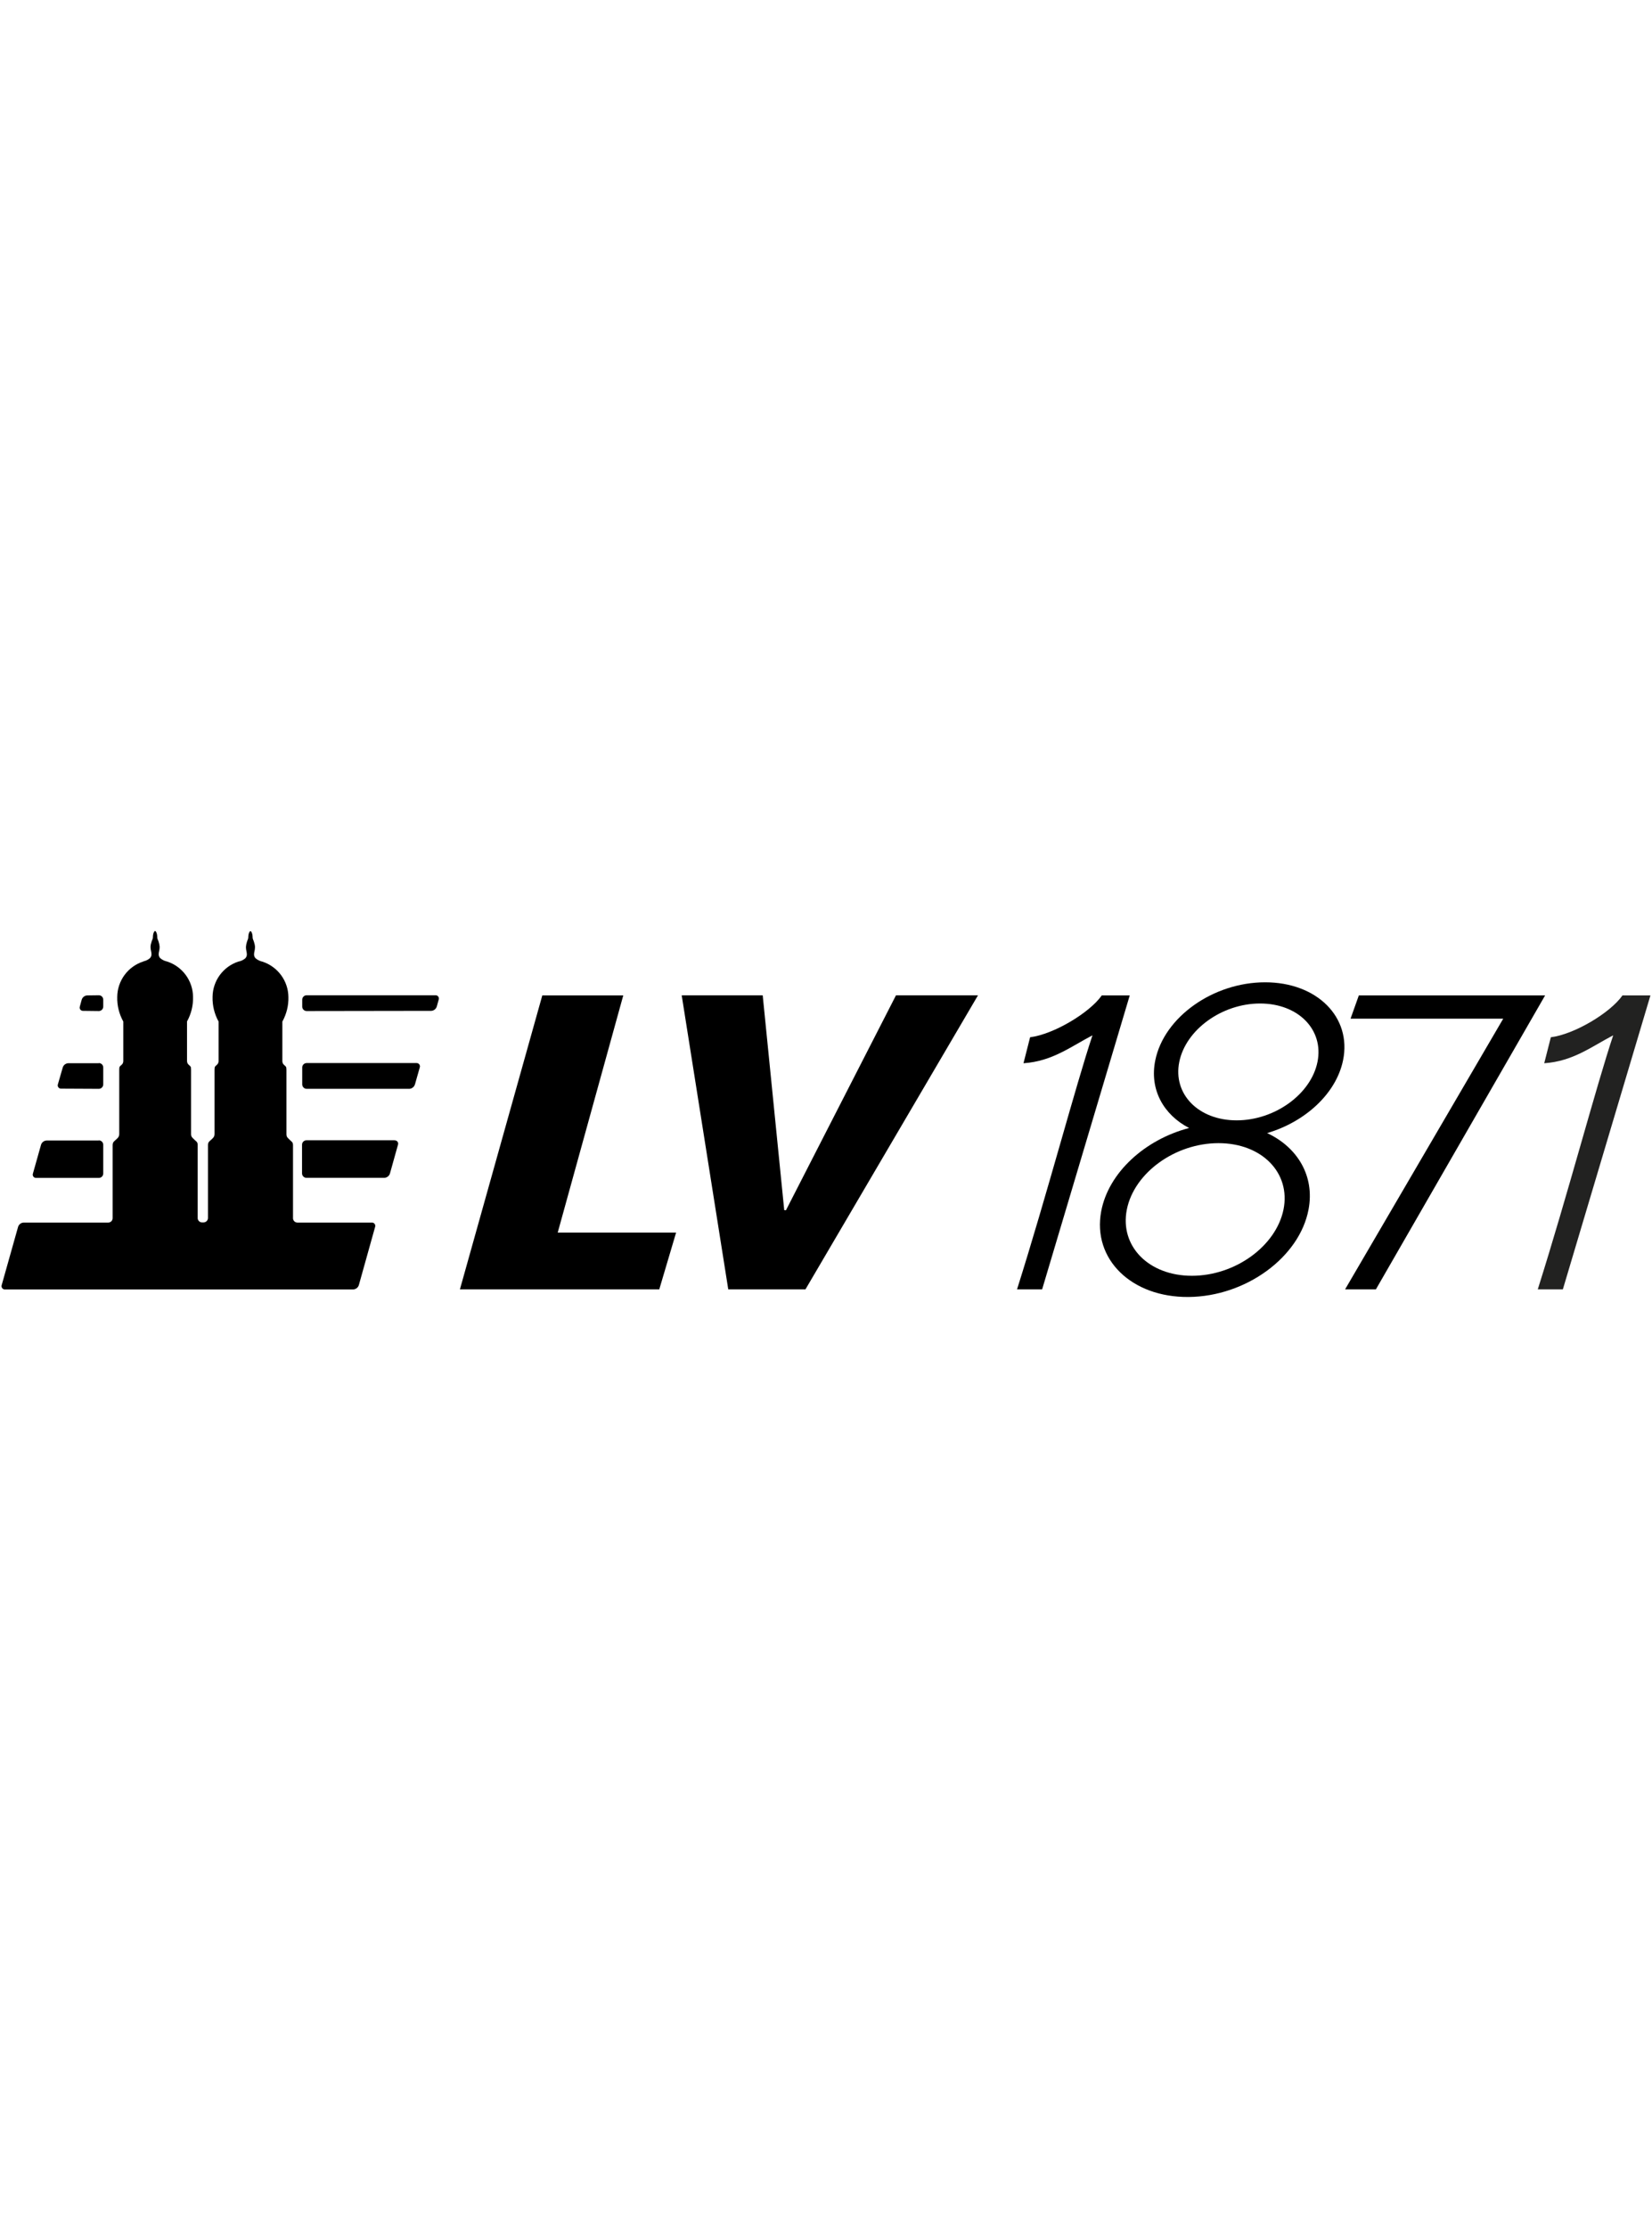
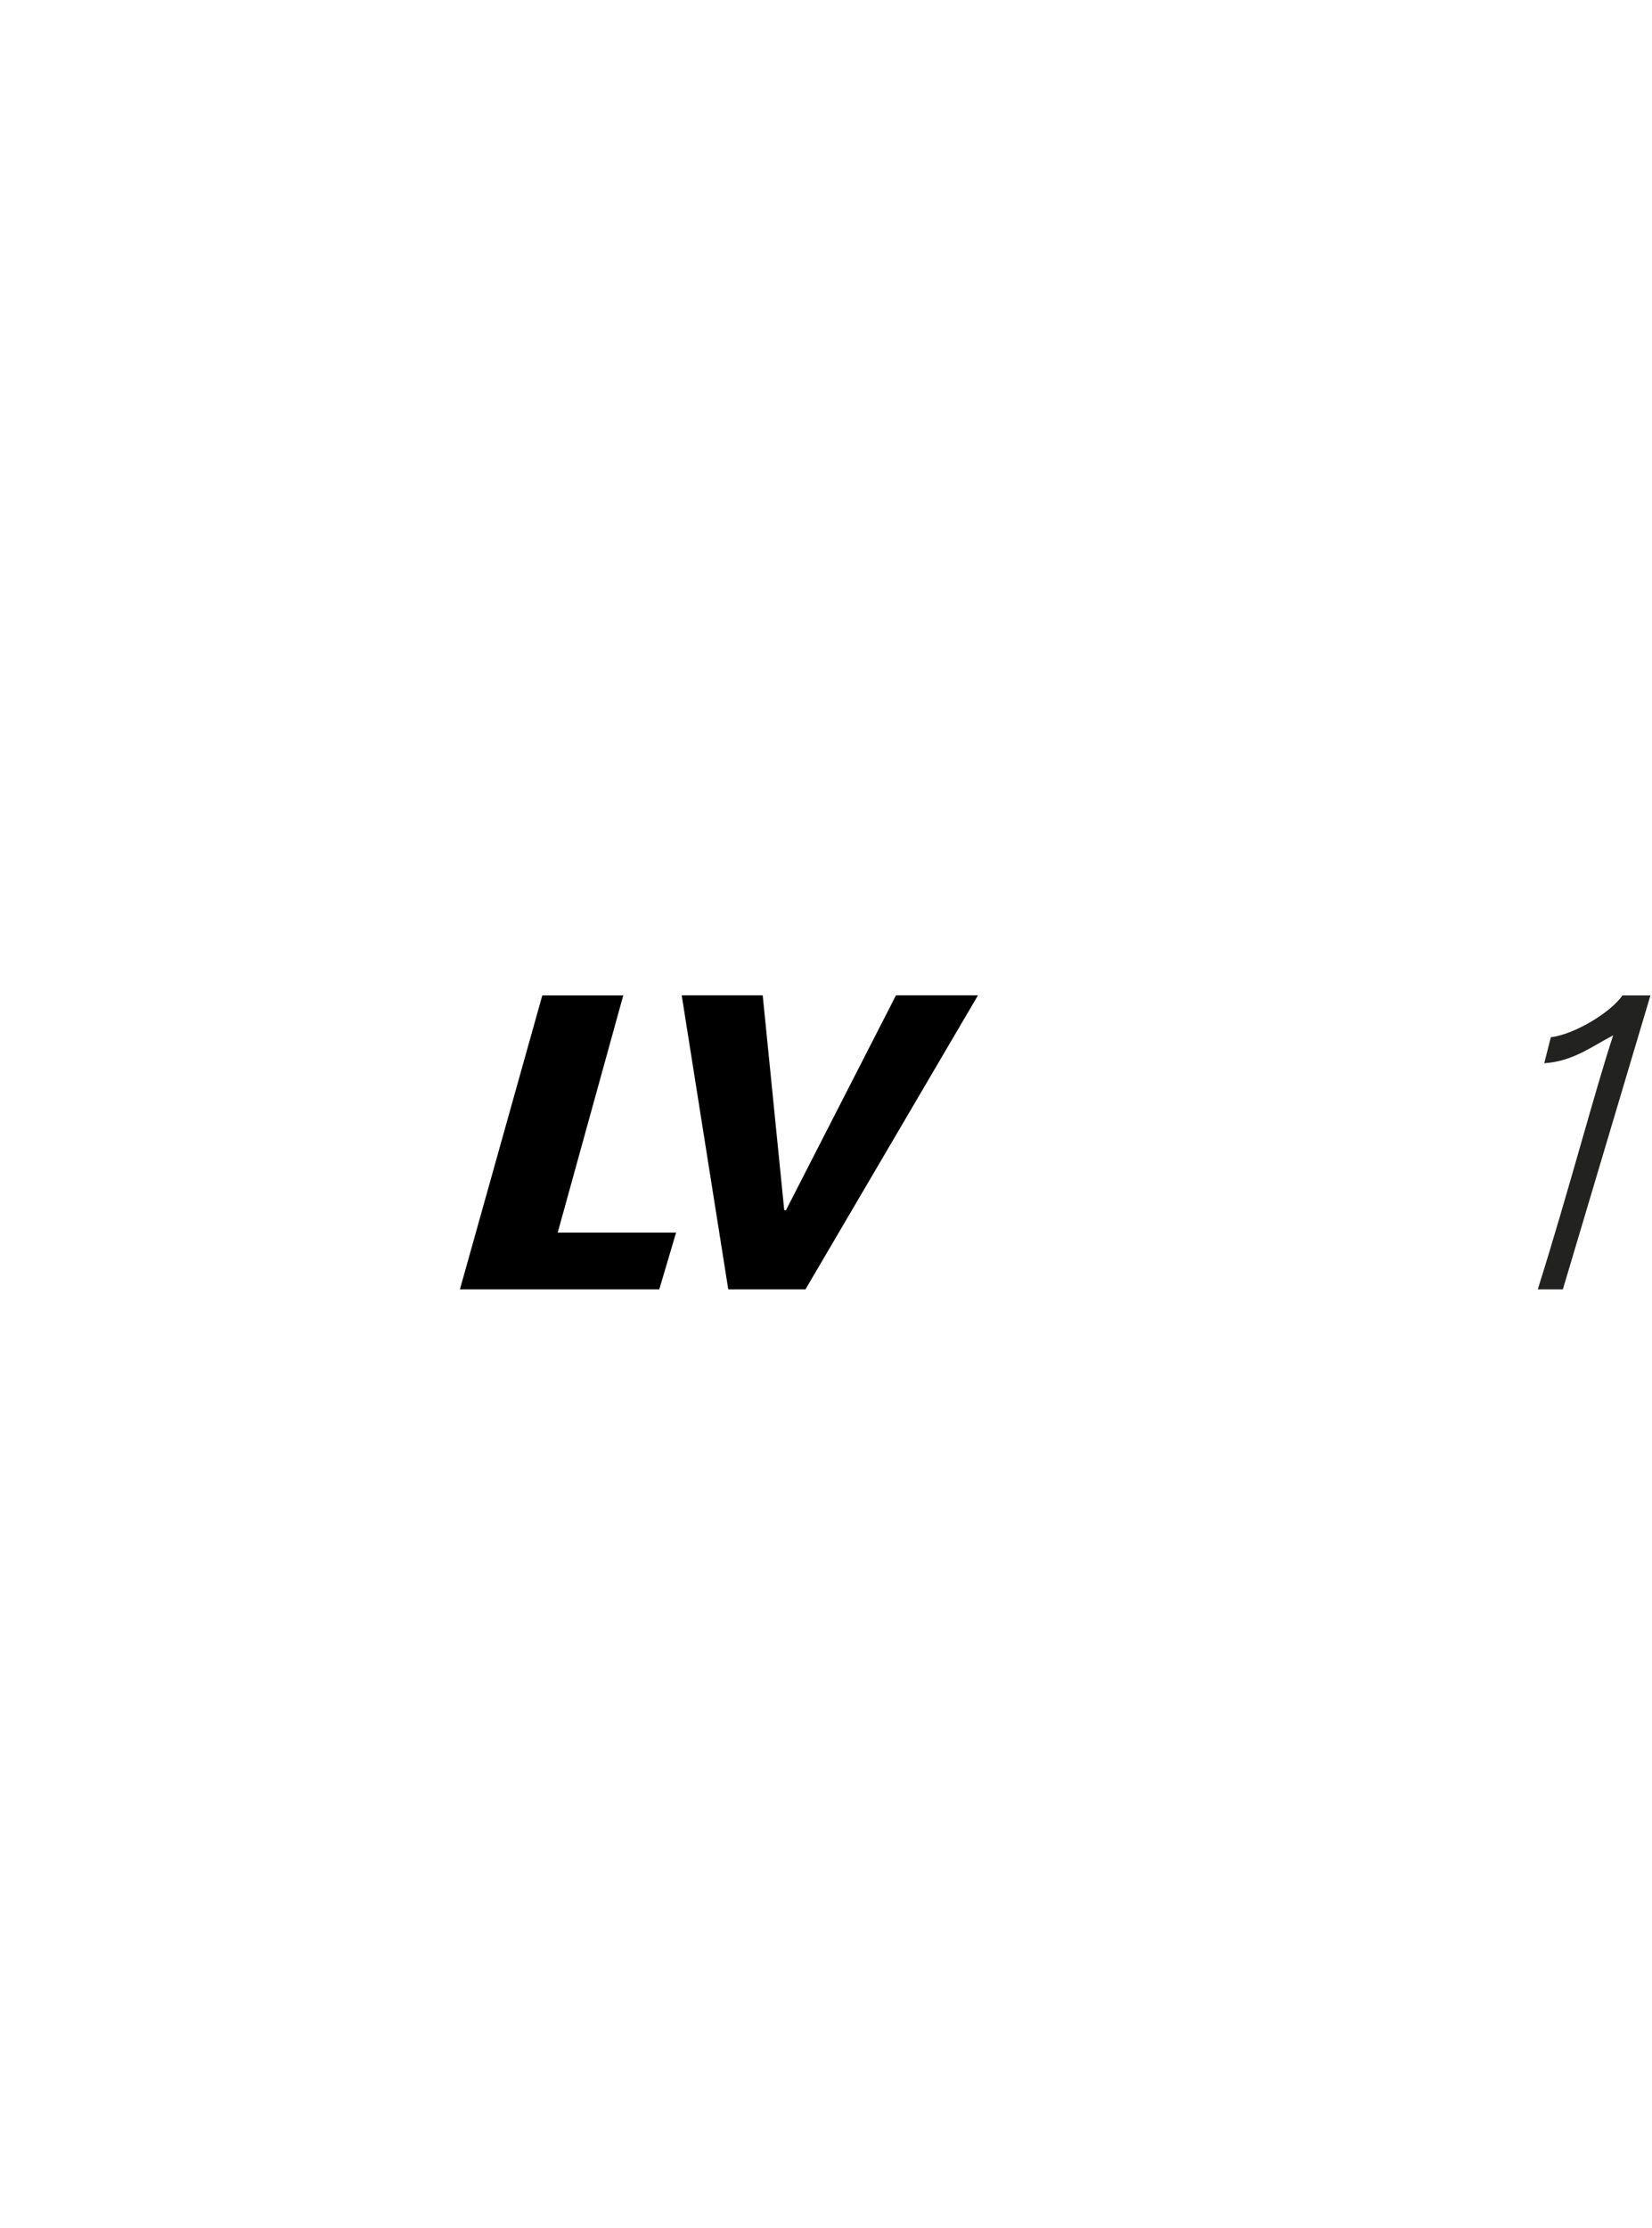
<svg xmlns="http://www.w3.org/2000/svg" id="a" viewBox="0 0 445 600">
  <defs>
    <clipPath id="b">
-       <rect x=".48" y="250.74" width="444.1" height="98.52" style="fill:none;" />
-     </clipPath>
+       </clipPath>
  </defs>
  <polygon points="146.08 268.08 167.89 268.08 150.23 331.96 182.12 331.96 177.59 347.24 123.89 347.24 146.08 268.08 146.08 268.08 146.08 268.08" />
  <polygon points="183.63 268.06 205.45 268.06 211.25 325.92 211.72 325.93 241.35 268.06 263.44 268.06 216.97 347.24 196.17 347.24 183.63 268.06 183.63 268.06 183.63 268.06" />
  <path d="m414.23,347.24c8-25.29,15.79-54.88,20.32-68.41-5.78,3-10.81,7-18.58,7.52l1.78-7c6.27-.77,16-6.54,19.3-11.27h7.53l-23.59,79.16h-6.76Z" style="fill:#222221;" />
  <g style="clip-path:url(#b);">
    <polygon points="362.33 347.24 404.93 274.34 363.8 274.34 366.03 268.08 416.21 268.08 370.63 347.24 362.33 347.24 362.33 347.24 362.33 347.24" />
    <path d="m340.79,264.55c-14,0-27.22,9.38-29.59,21-1.61,7.83,2.18,14.65,9.11,18.24-11.87,3.1-21.73,12-23.68,22.44-2.41,12.88,8.14,23.21,23.56,23.07s29.89-10.71,32.3-23.6c1.69-9-3-16.73-11.16-20.54,10.21-3,18.61-10.62,20.45-19.61,2.38-11.58-7-21-21-21h.01Zm4.95,61.18c-2,9.86-13,17.86-24.68,17.86s-19.49-8-17.52-17.86,13-17.86,24.69-17.86,19.49,8,17.51,17.86h0Zm9.15-39.73c-1.75,8.68-11.51,15.73-21.78,15.73s-17.2-7.05-15.45-15.73,11.49-15.74,21.77-15.74,17.21,7.05,15.46,15.74h0Z" />
    <path d="m273.96,347.24c8-25.29,15.8-54.88,20.32-68.41-5.78,3-10.81,7-18.58,7.52l1.78-7c6.27-.77,16-6.54,19.31-11.27h7.53l-23.6,79.16h-6.76Z" />
    <path d="m26.63,307.12c.65,0,1.18.53,1.18,1.18,0,0,0,0,0,.01v7.74c0,.65-.53,1.18-1.18,1.18H9.74c-.49.02-.9-.35-.92-.84,0-.12.01-.23.05-.34l2.17-7.7c.19-.68.8-1.16,1.5-1.19h14.09v-.04Zm79.69,0c.49-.02.91.36.93.85,0,.12-.01.23-.05.34l-2.15,7.7c-.19.68-.8,1.16-1.5,1.2h-21c-.65,0-1.18-.53-1.19-1.18v-7.74c0-.66.53-1.19,1.19-1.19h23.72l.05.02Zm-79.69-20.82c.65,0,1.18.53,1.18,1.18v4.57c0,.65-.53,1.18-1.18,1.19l-10.13-.05c-.49.03-.92-.33-.95-.82,0-.12,0-.25.05-.37l1.29-4.47c.19-.68.8-1.16,1.5-1.19h8.24v-.04Zm85.57,0c.49-.02.9.37.92.86,0,.11-.01.23-.05.33l-1.28,4.51c-.19.69-.79,1.18-1.5,1.24h-27.69c-.65,0-1.18-.54-1.19-1.19v-4.57c0-.65.54-1.18,1.19-1.18h29.6,0Zm5.09-18.26c.49-.03.9.34.93.83,0,.12-.01.24-.05.35l-.51,1.84c-.2.67-.8,1.15-1.5,1.18l-33.56.05c-.66,0-1.19-.53-1.19-1.19h0v-1.88c0-.65.54-1.18,1.19-1.18h34.69Zm-90.66,0c.65,0,1.18.53,1.18,1.18v1.88c0,.65-.52,1.18-1.17,1.19,0,0,0,0-.01,0l-4.27-.05c-.49.01-.89-.37-.9-.86,0-.09.01-.19.04-.28l.5-1.84c.2-.67.8-1.15,1.5-1.18l3.13-.04Zm12-9.15h.09c.62-.14,1.19-.43,1.67-.84.31-.32.46-.76.41-1.2,0-.48-.25-1-.25-1.84.02-.47.12-.94.28-1.39.12-.47.36-.74.36-1.18,0-1.13.39-1.71.58-1.71s.59.58.59,1.71c0,.44.24.71.36,1.18.16.45.25.92.28,1.39,0,.89-.25,1.36-.25,1.84-.05.44.1.88.41,1.2.53.45,1.16.76,1.84.9,4.14,1.34,6.96,5.18,7,9.53.06,2.31-.5,4.59-1.62,6.61v10.66c0,.41.18.81.51,1.06.44.43.58.33.58,1.33v17.24c0,.86.36,1,.87,1.53s.91.59.91,1.48v19.75c.06.61.57,1.08,1.18,1.08h.33c.66.03,1.23-.48,1.26-1.14,0-.01,0-.03,0-.04v-19.64c0-.89.53-1.11.9-1.48s.87-.67.87-1.53v-17.24c0-1,.15-.9.58-1.33.33-.25.52-.65.51-1.06v-10.64c-1.12-2.03-1.68-4.32-1.62-6.63.04-4.38,2.89-8.24,7.07-9.56h.09c.61-.14,1.18-.43,1.66-.84.31-.32.46-.76.41-1.2,0-.48-.24-1-.24-1.84.03-.47.12-.94.27-1.39.12-.47.36-.74.36-1.18,0-1.13.4-1.71.59-1.71s.58.58.58,1.71c0,.44.24.71.36,1.18.16.45.26.92.28,1.39,0,.89-.25,1.36-.25,1.84-.05.44.1.88.41,1.2.53.44,1.16.75,1.84.9,4.14,1.35,6.95,5.18,7,9.53.06,2.31-.51,4.59-1.63,6.61v10.66c0,.42.19.81.52,1.06.43.43.58.33.58,1.33v17.24c0,.86.36,1,.86,1.53s.91.59.91,1.48v19.75c.06.61.57,1.08,1.18,1.08h20.06c.49-.02.9.37.92.86,0,.11-.01.23-.05.33l-4.37,15.63c-.2.68-.8,1.15-1.5,1.19H1.33c-.49.02-.9-.37-.92-.86,0-.11.01-.23.05-.33l4.4-15.63c.19-.67.79-1.15,1.49-1.19h22.81c.65,0,1.18-.53,1.18-1.18v-19.68c0-.89.54-1.11.91-1.48s.87-.67.87-1.53v-17.24c0-1,.14-.9.58-1.33.33-.25.52-.65.51-1.06v-10.64c-1.12-2.03-1.69-4.31-1.63-6.63.04-4.38,2.89-8.24,7.07-9.56l-.02-.04Z" style="fill-rule:evenodd;" />
  </g>
</svg>